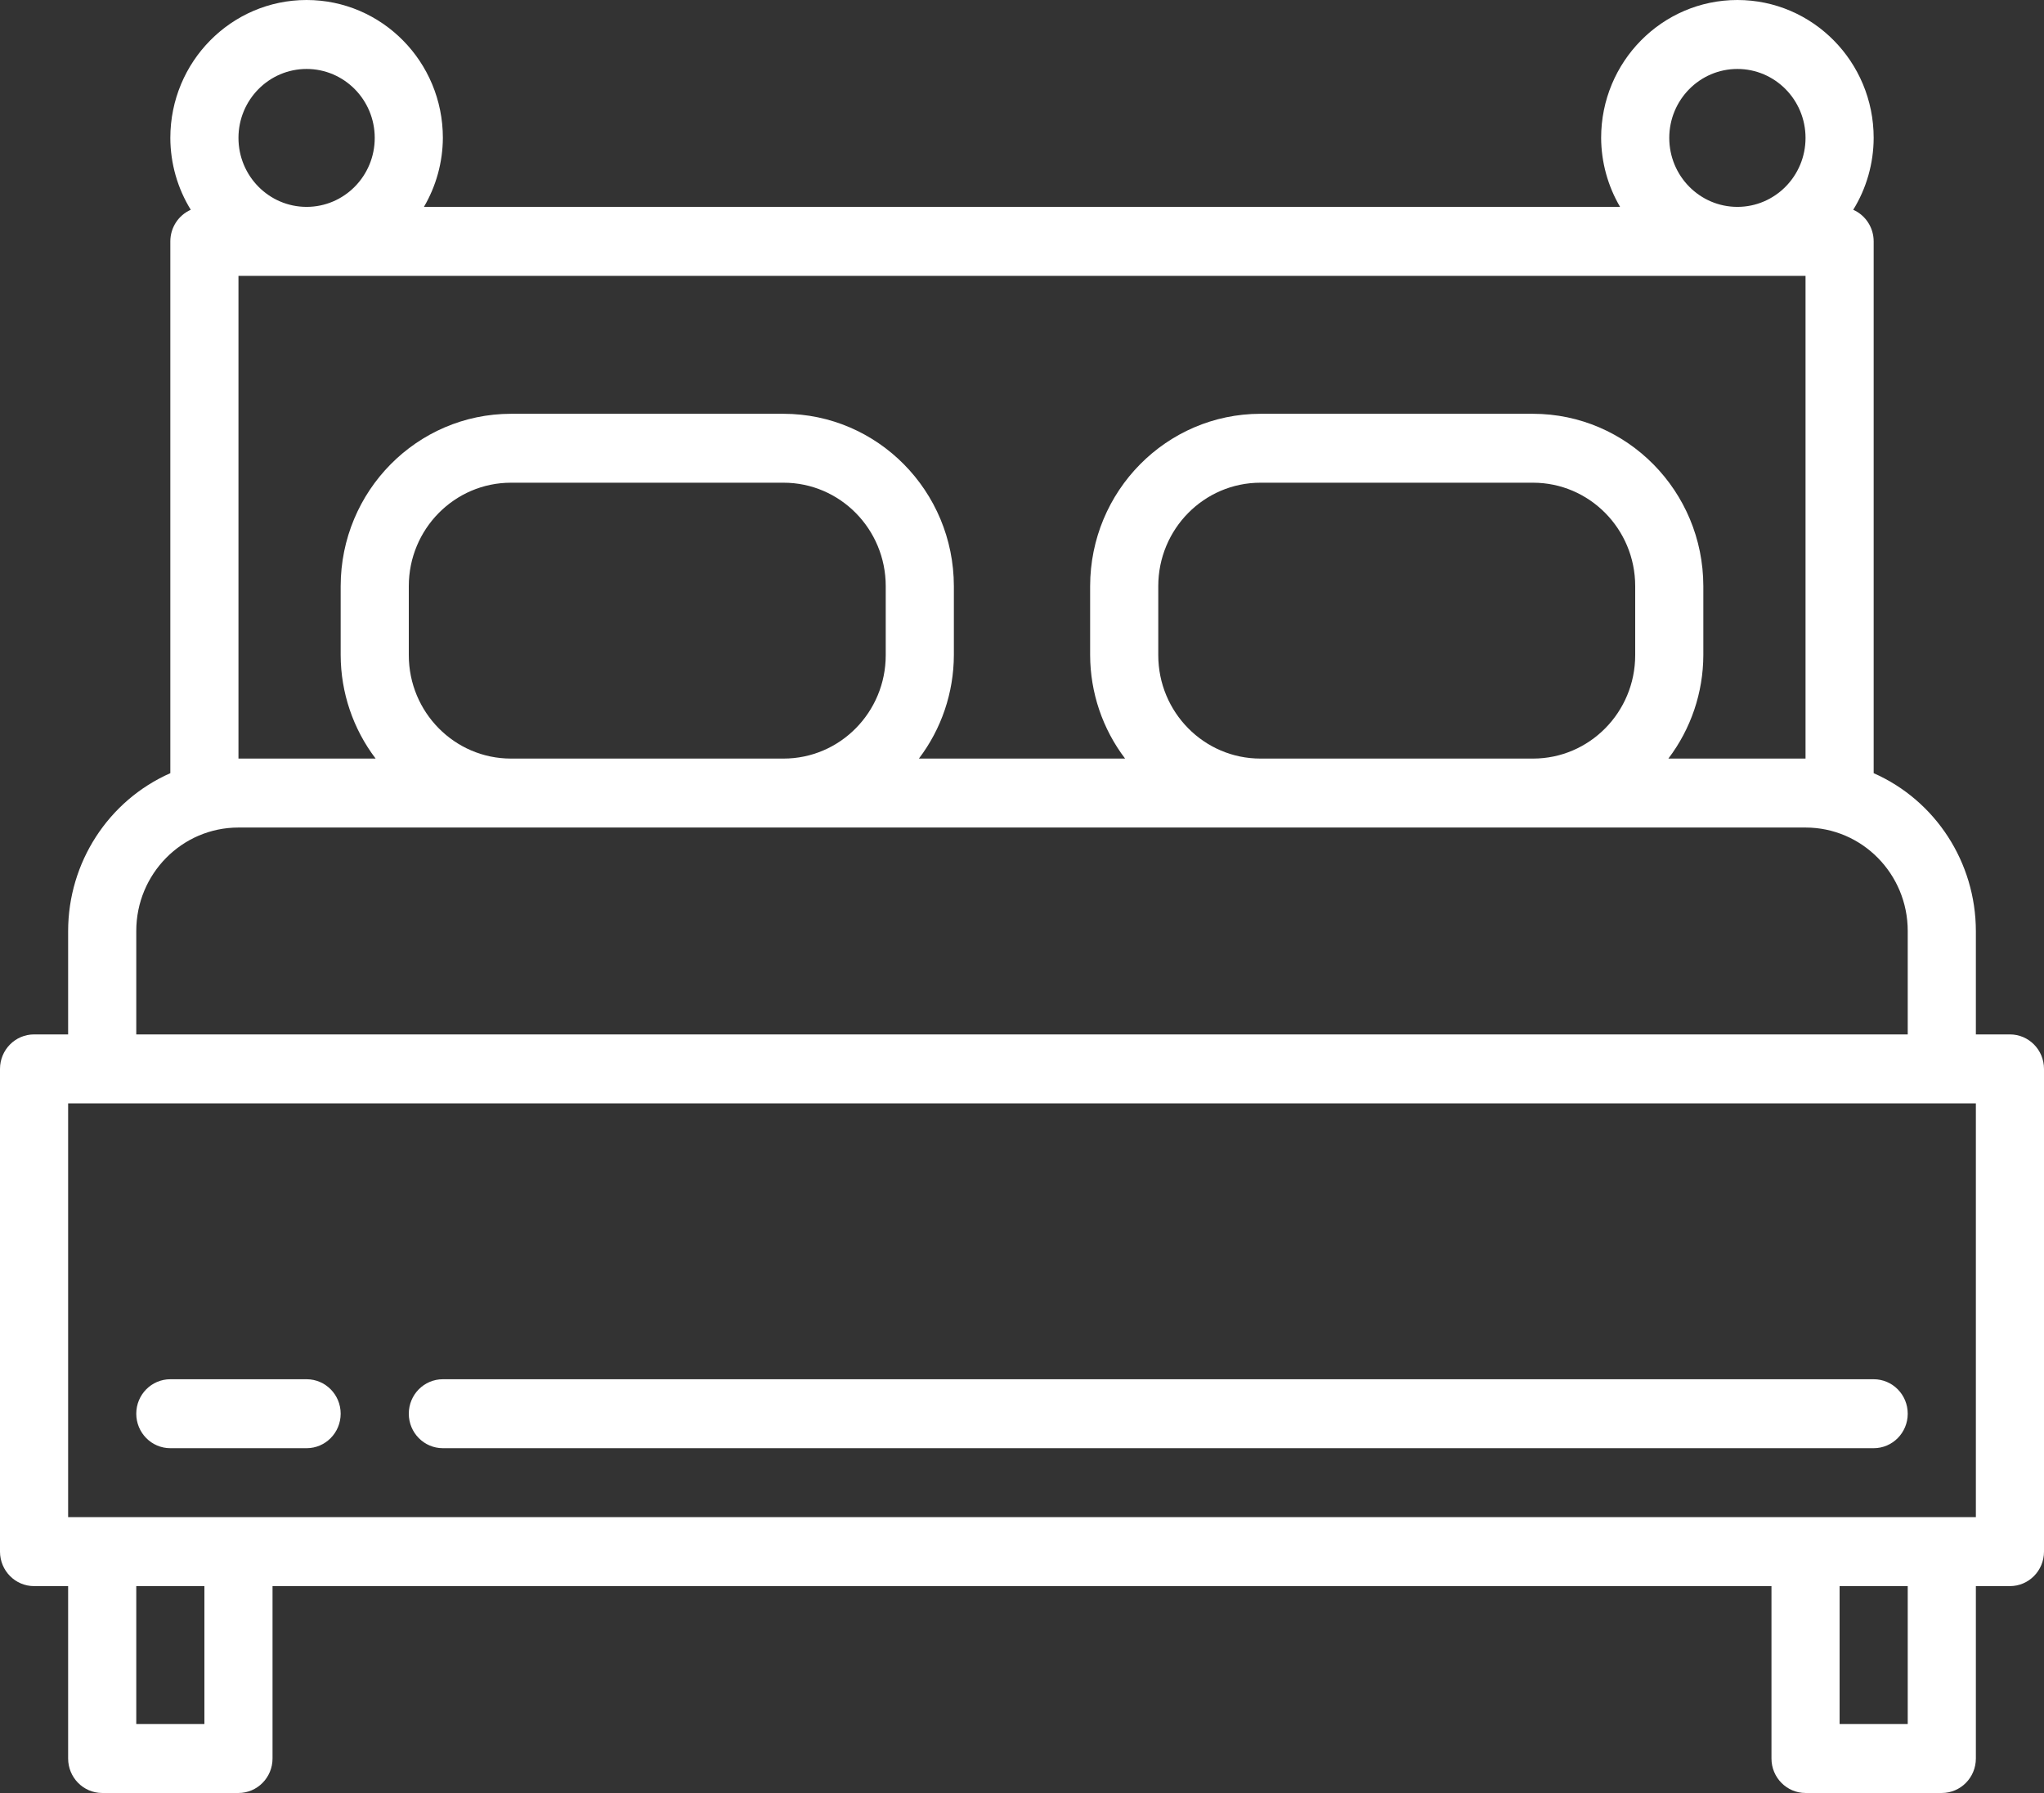
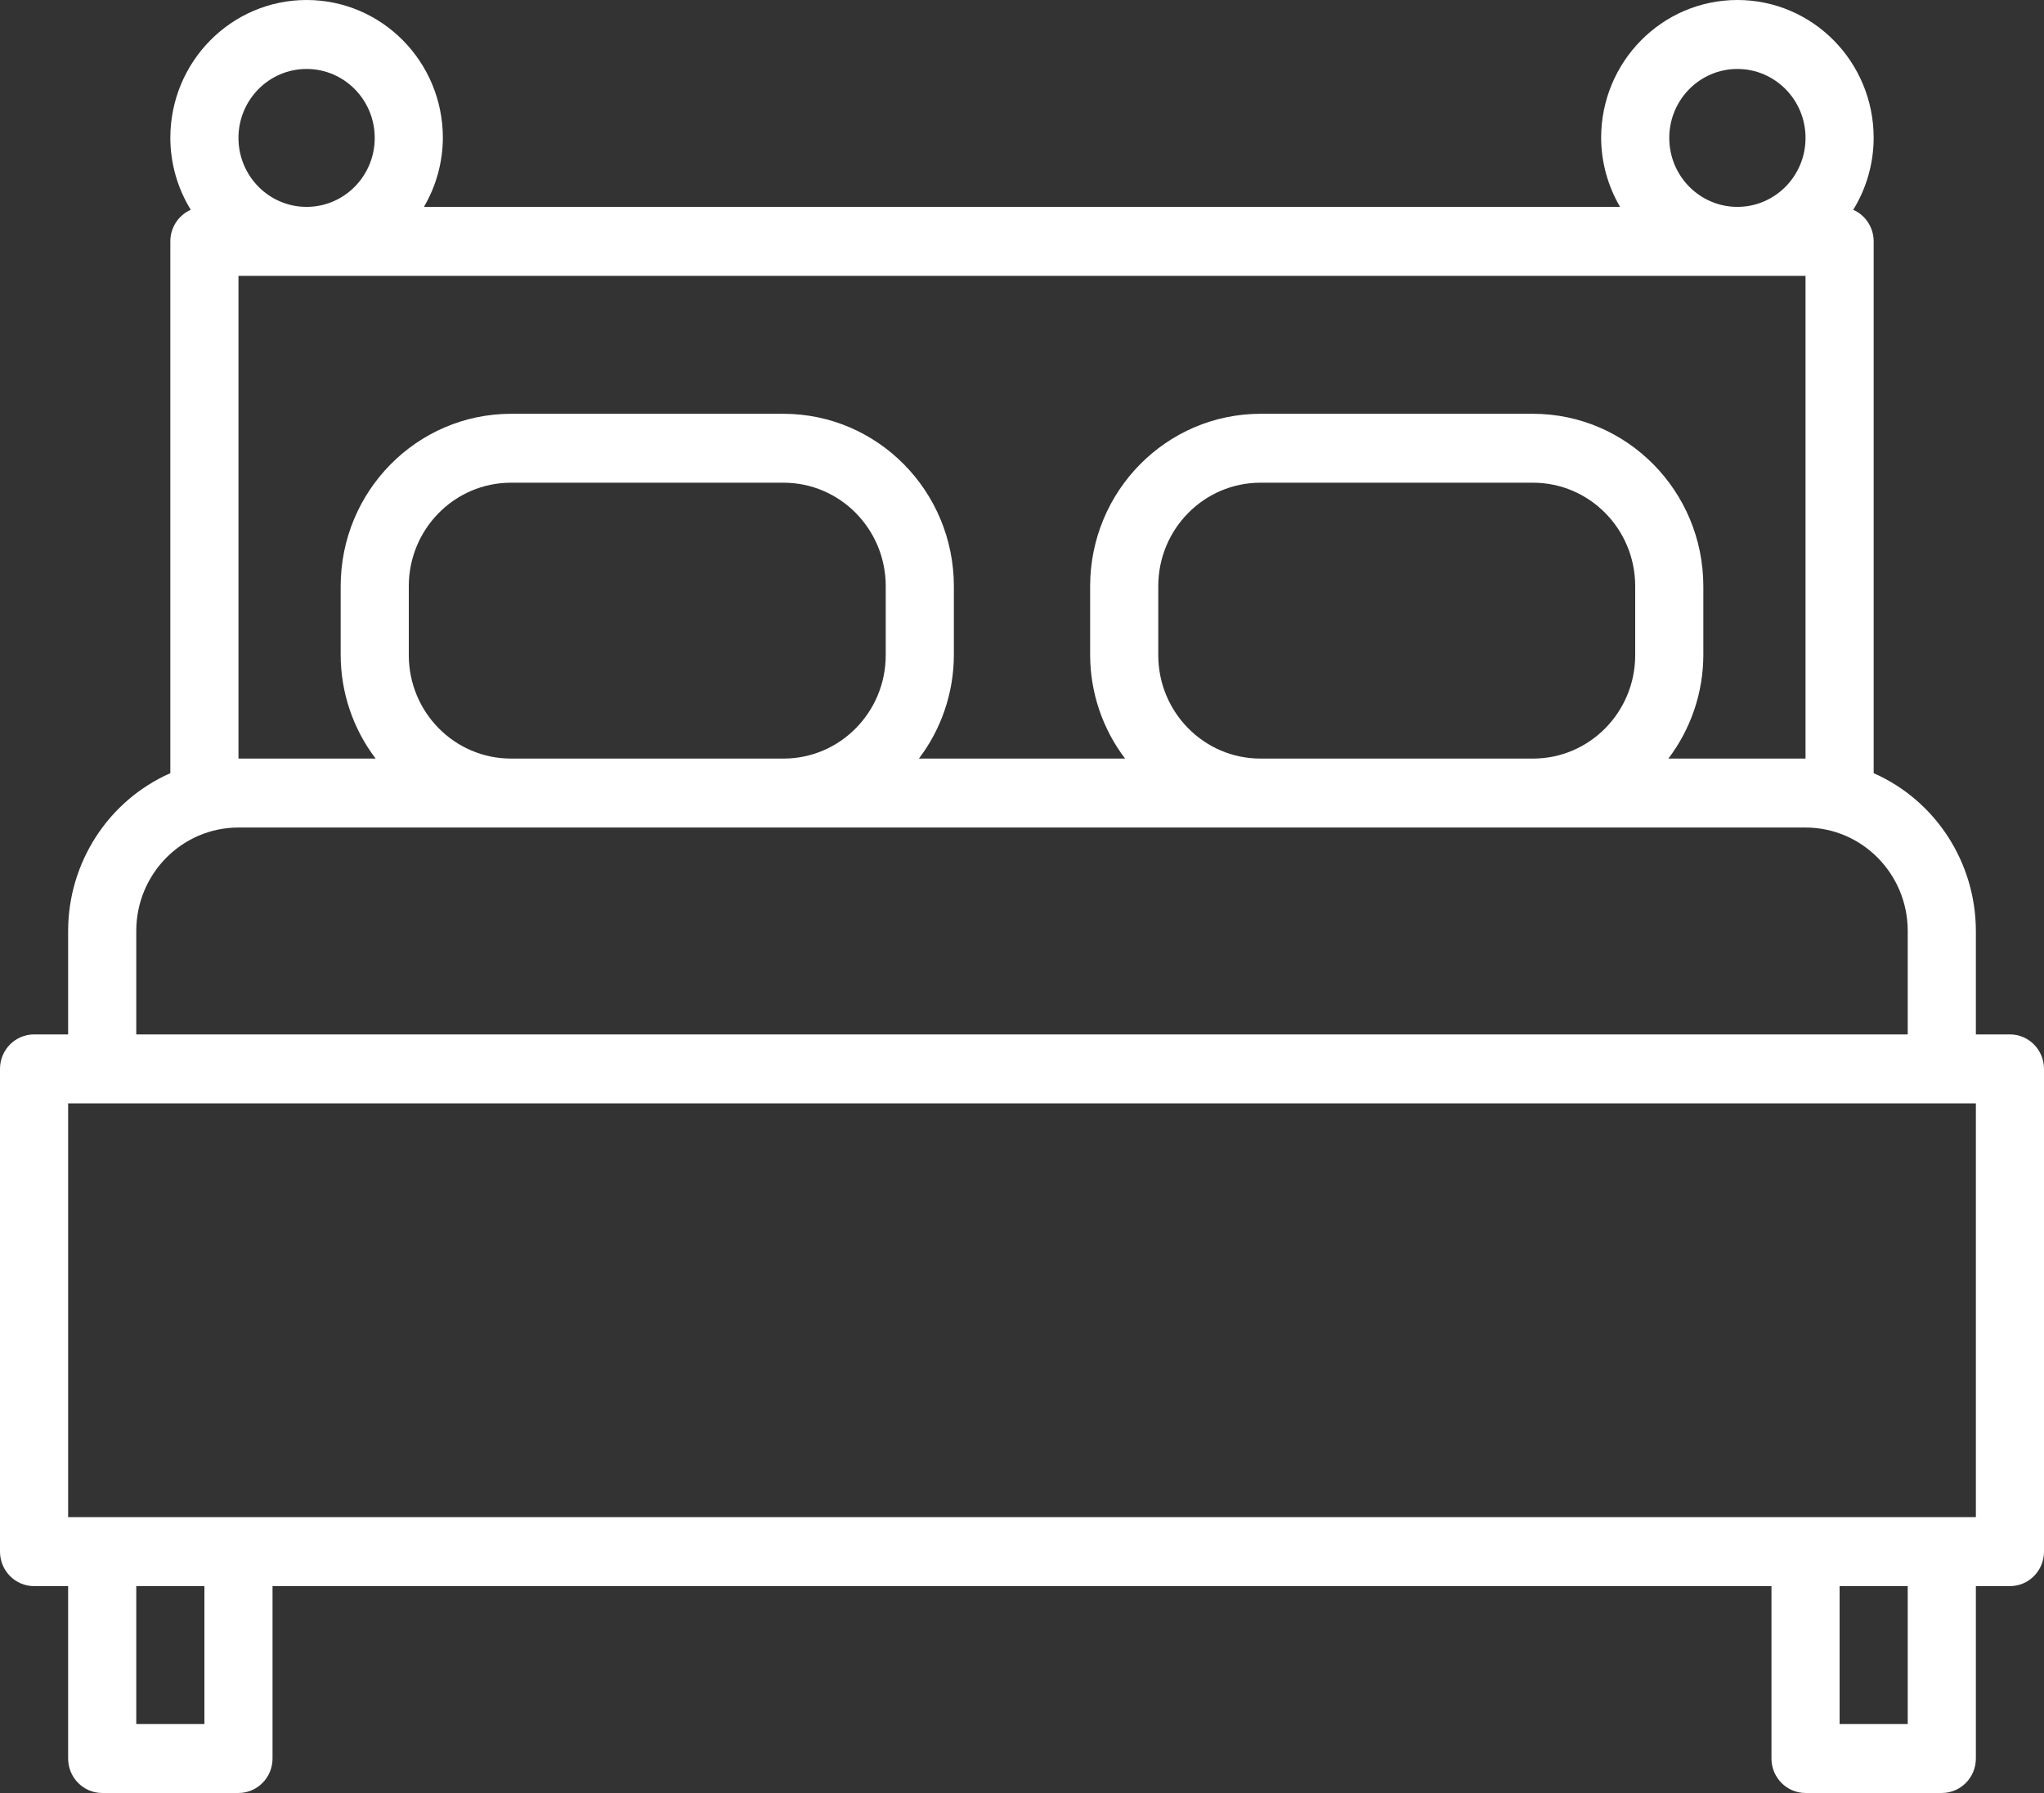
<svg xmlns="http://www.w3.org/2000/svg" width="57" height="50" viewBox="0 0 57 50" fill="none">
  <rect x="0" y="0" width="57" height="50" fill="#333333" stroke="none" />
  <path d="M56.05 28.846H55.1V25.962C55.097 24.052 53.979 22.325 52.25 21.561V6.731C52.25 6.349 52.026 6.003 51.68 5.85C52.051 5.249 52.248 4.555 52.25 3.846C52.25 1.722 50.549 0 48.45 0C46.351 0 44.65 1.722 44.65 3.846C44.654 4.523 44.836 5.187 45.178 5.769H11.822C12.164 5.187 12.346 4.523 12.35 3.846C12.35 1.722 10.649 0 8.55 0C6.451 0 4.75 1.722 4.75 3.846C4.752 4.555 4.949 5.249 5.32 5.85C4.974 6.003 4.75 6.349 4.75 6.731V21.561C3.021 22.325 1.902 24.052 1.9 25.962V28.846H0.95C0.425 28.846 0 29.277 0 29.808V43.269C0 43.8 0.425 44.231 0.95 44.231H1.9V49.038C1.9 49.569 2.325 50 2.85 50H6.65C7.175 50 7.6 49.569 7.6 49.038V44.231H49.4V49.038C49.4 49.569 49.825 50 50.35 50H54.15C54.675 50 55.1 49.569 55.1 49.038V44.231H56.05C56.575 44.231 57 43.8 57 43.269V29.808C57 29.277 56.575 28.846 56.05 28.846ZM48.45 1.923C49.499 1.923 50.35 2.784 50.35 3.846C50.35 4.908 49.499 5.769 48.45 5.769C47.401 5.769 46.55 4.908 46.55 3.846C46.55 2.784 47.401 1.923 48.45 1.923ZM8.55 1.923C9.599 1.923 10.45 2.784 10.45 3.846C10.45 4.908 9.599 5.769 8.55 5.769C7.501 5.769 6.65 4.908 6.65 3.846C6.65 2.784 7.501 1.923 8.55 1.923ZM6.65 7.692H50.35V21.154H46.525C47.154 20.327 47.497 19.313 47.5 18.269V16.346C47.497 13.692 45.372 11.542 42.75 11.539H35.15C32.528 11.542 30.403 13.692 30.4 16.346V18.269C30.403 19.313 30.746 20.327 31.375 21.154H25.625C26.254 20.327 26.597 19.313 26.6 18.269V16.346C26.597 13.692 24.472 11.542 21.85 11.539H14.25C11.628 11.542 9.503 13.692 9.5 16.346V18.269C9.503 19.313 9.846 20.327 10.475 21.154H6.65V7.692ZM45.6 16.346V18.269C45.6 19.862 44.324 21.154 42.75 21.154H35.15C33.576 21.154 32.3 19.862 32.3 18.269V16.346C32.3 14.753 33.576 13.461 35.15 13.461H42.75C44.324 13.461 45.6 14.753 45.6 16.346ZM24.7 16.346V18.269C24.7 19.862 23.424 21.154 21.85 21.154H14.25C12.676 21.154 11.4 19.862 11.4 18.269V16.346C11.4 14.753 12.676 13.461 14.25 13.461H21.85C23.424 13.461 24.7 14.753 24.7 16.346ZM3.8 25.962C3.8 24.368 5.076 23.077 6.65 23.077H50.35C51.924 23.077 53.2 24.368 53.2 25.962V28.846H3.8V25.962ZM5.7 48.077H3.8V44.231H5.7V48.077ZM53.2 48.077H51.3V44.231H53.2V48.077ZM55.1 42.308H1.9V30.769H55.1V42.308Z" fill="white" />
-   <path d="M8.55 38.462H4.75C4.225 38.462 3.8 38.892 3.8 39.423C3.8 39.954 4.225 40.385 4.75 40.385H8.55C9.075 40.385 9.5 39.954 9.5 39.423C9.5 38.892 9.075 38.462 8.55 38.462Z" fill="white" />
-   <path d="M52.25 38.462H12.35C11.825 38.462 11.4 38.892 11.4 39.423C11.4 39.954 11.825 40.385 12.35 40.385H52.25C52.775 40.385 53.2 39.954 53.2 39.423C53.2 38.892 52.775 38.462 52.25 38.462Z" fill="white" />
</svg>